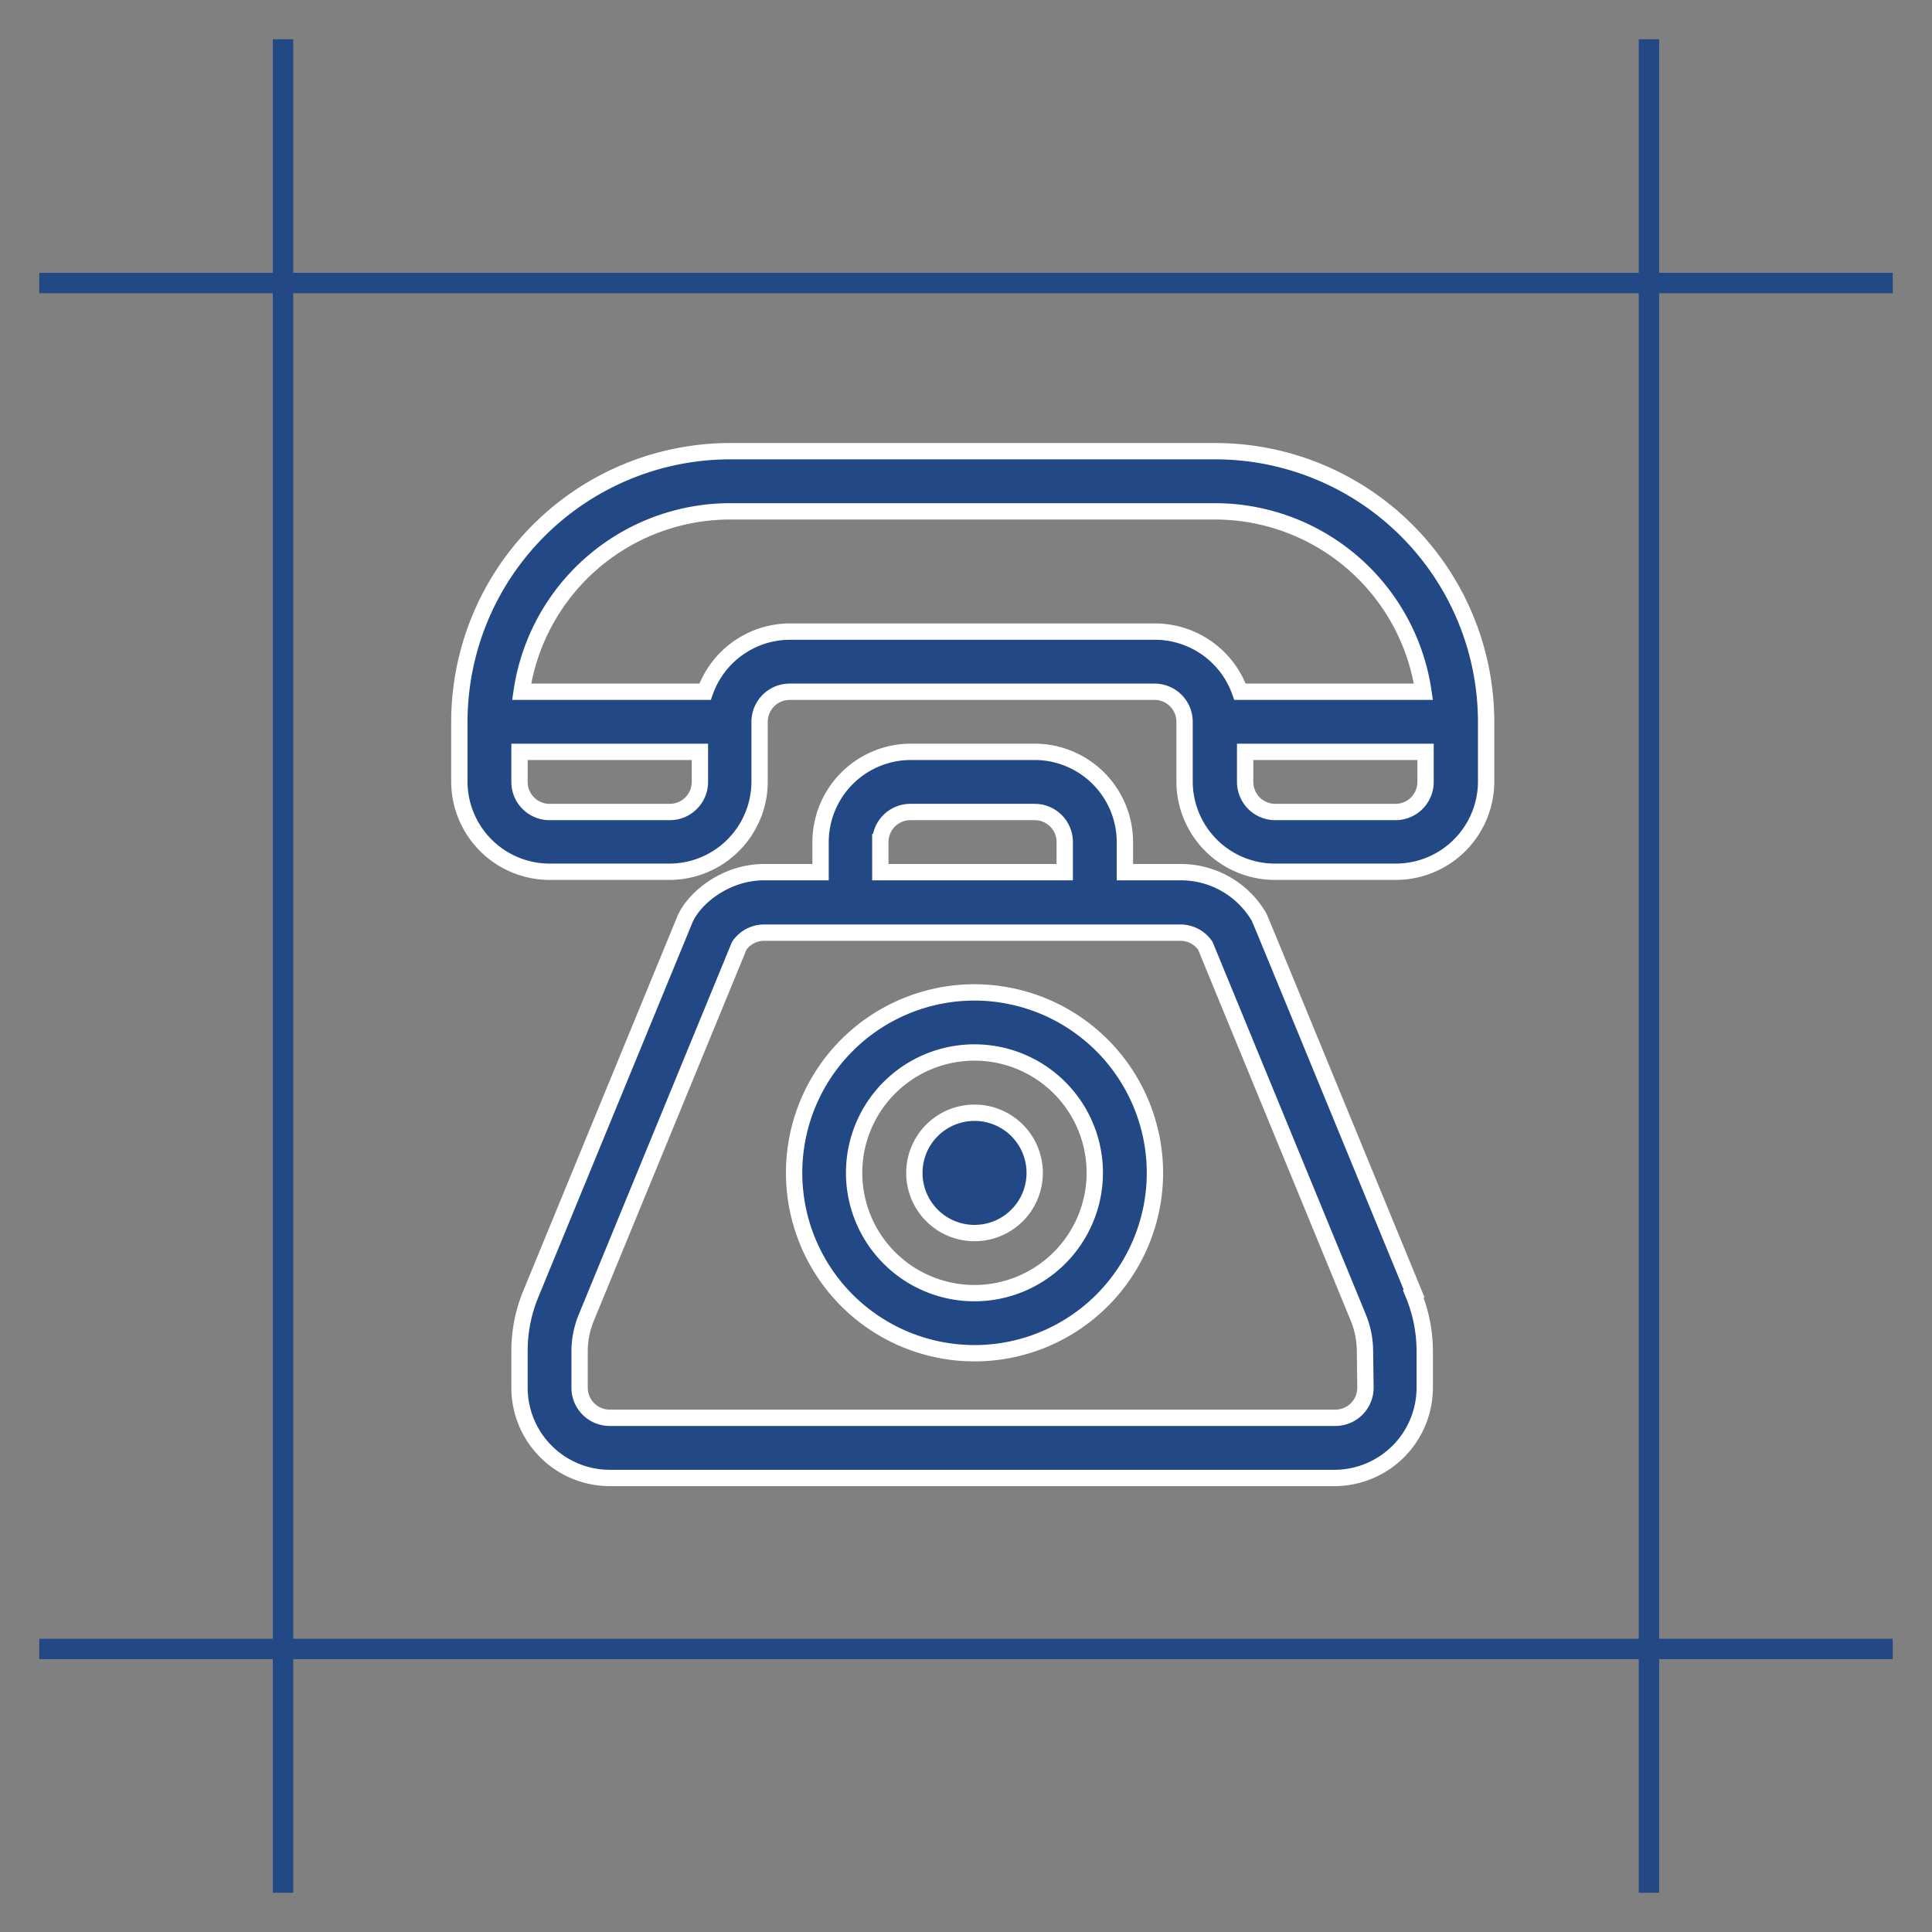
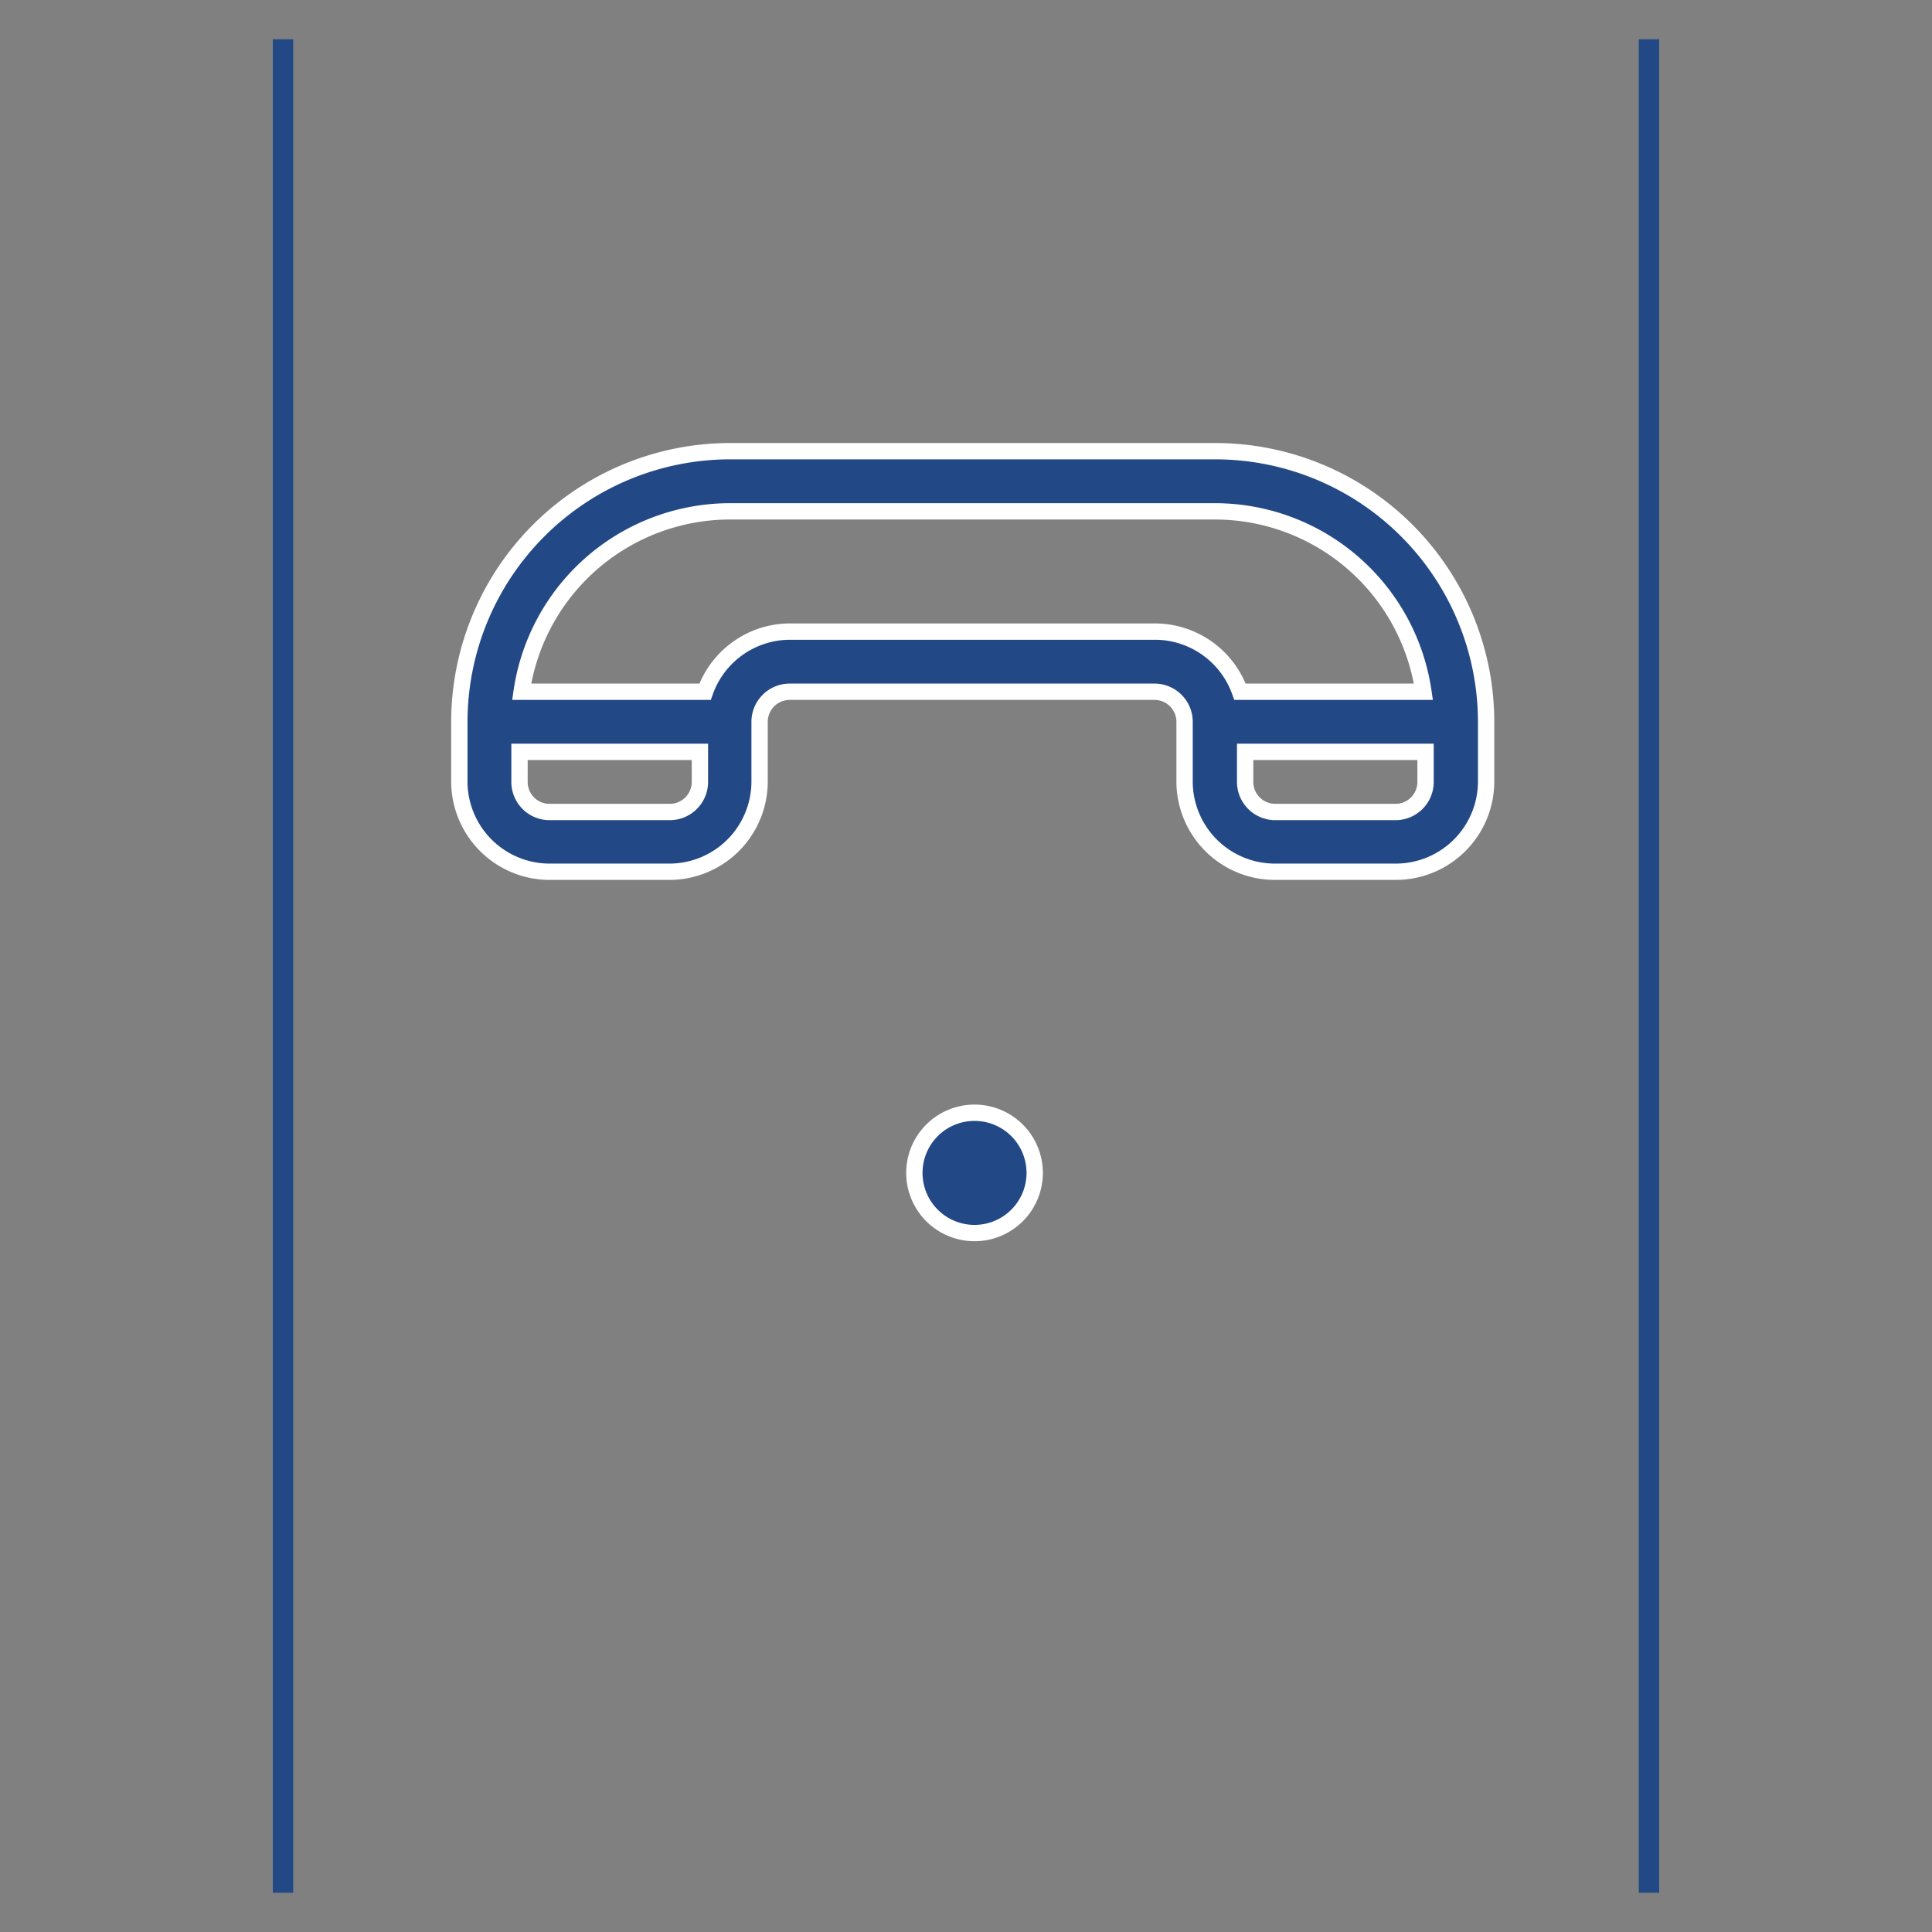
<svg xmlns="http://www.w3.org/2000/svg" id="Livello_1" data-name="Livello 1" viewBox="0 0 236.67 236.67">
  <rect x="0" y="0" width="236.67" height="236.67" fill="#808080" stroke="none" />
  <defs>
    <style>.cls-1,.cls-2{fill:#224985;stroke-miterlimit:10;}.cls-1{stroke:#224985;stroke-width:2.5px;}.cls-2{stroke:#fff;stroke-width:2px;}</style>
  </defs>
  <title>icon-tel-3</title>
  <line class="cls-1" x1="34.67" y1="4.81" x2="34.67" y2="231.86" />
  <line class="cls-1" x1="202" y1="4.81" x2="202" y2="231.86" />
  <path class="cls-2" d="M148.85,55.27H89.42A33.19,33.19,0,0,0,56.27,88.42v7.37a11.07,11.07,0,0,0,11,11H82.05a11.06,11.06,0,0,0,11-11V88.42a3.69,3.69,0,0,1,3.69-3.68h44.69a3.68,3.68,0,0,1,3.68,3.68v7.37a11.07,11.07,0,0,0,11.06,11H171a11.07,11.07,0,0,0,11.05-11V88.42a33.19,33.19,0,0,0-33.15-33.15ZM85.74,95.79a3.69,3.69,0,0,1-3.69,3.68H67.32a3.68,3.68,0,0,1-3.68-3.68V92.1h22.1Zm55.74-18.42H96.79a11.06,11.06,0,0,0-10.42,7.37H63.9a25.82,25.82,0,0,1,25.52-22.1h59.43a25.82,25.82,0,0,1,25.52,22.1H151.9a11.07,11.07,0,0,0-10.42-7.37Zm33.15,18.42A3.68,3.68,0,0,1,171,99.47H156.22a3.69,3.69,0,0,1-3.69-3.68V92.1h22.1Zm0,0" />
-   <path class="cls-2" d="M173.23,158.46c-20.07-48.78-18.87-45.9-19.08-46.26a11.08,11.08,0,0,0-9.47-5.36H137.8v-3.69A11.07,11.07,0,0,0,126.75,92.1H111.52a11.07,11.07,0,0,0-11,11.05v3.69H93.59c-4.77,0-8.65,3.25-9.72,5.86L65.05,158.45a18.24,18.24,0,0,0-1.41,7.07V170a11.06,11.06,0,0,0,11,11.05h88.89a11.07,11.07,0,0,0,11-11.05v-4.43a18.33,18.33,0,0,0-1.4-7.06Zm-65.39-55.31a3.68,3.68,0,0,1,3.68-3.68h15.23a3.68,3.68,0,0,1,3.68,3.68v3.69H107.84ZM167.27,170a3.69,3.69,0,0,1-3.69,3.68H74.69A3.69,3.69,0,0,1,71,170v-4.43a10.94,10.94,0,0,1,.86-4.25l18.7-45.47a3.7,3.7,0,0,1,3-1.6h51.09a3.7,3.7,0,0,1,3,1.6l18.71,45.48a11,11,0,0,1,.85,4.24Zm0,0" />
-   <path class="cls-2" d="M119.38,121.57a22.1,22.1,0,1,0,22.1,22.1,22.13,22.13,0,0,0-22.1-22.1Zm0,36.84a14.74,14.74,0,1,1,14.73-14.74,14.75,14.75,0,0,1-14.73,14.74Zm0,0" />
  <path class="cls-2" d="M119.38,136.31a7.37,7.37,0,1,0,7.37,7.36,7.37,7.37,0,0,0-7.37-7.36Zm0,0" />
-   <line class="cls-1" x1="231.86" y1="34.67" x2="4.81" y2="34.67" />
-   <line class="cls-1" x1="231.86" y1="202" x2="4.81" y2="202" />
</svg>